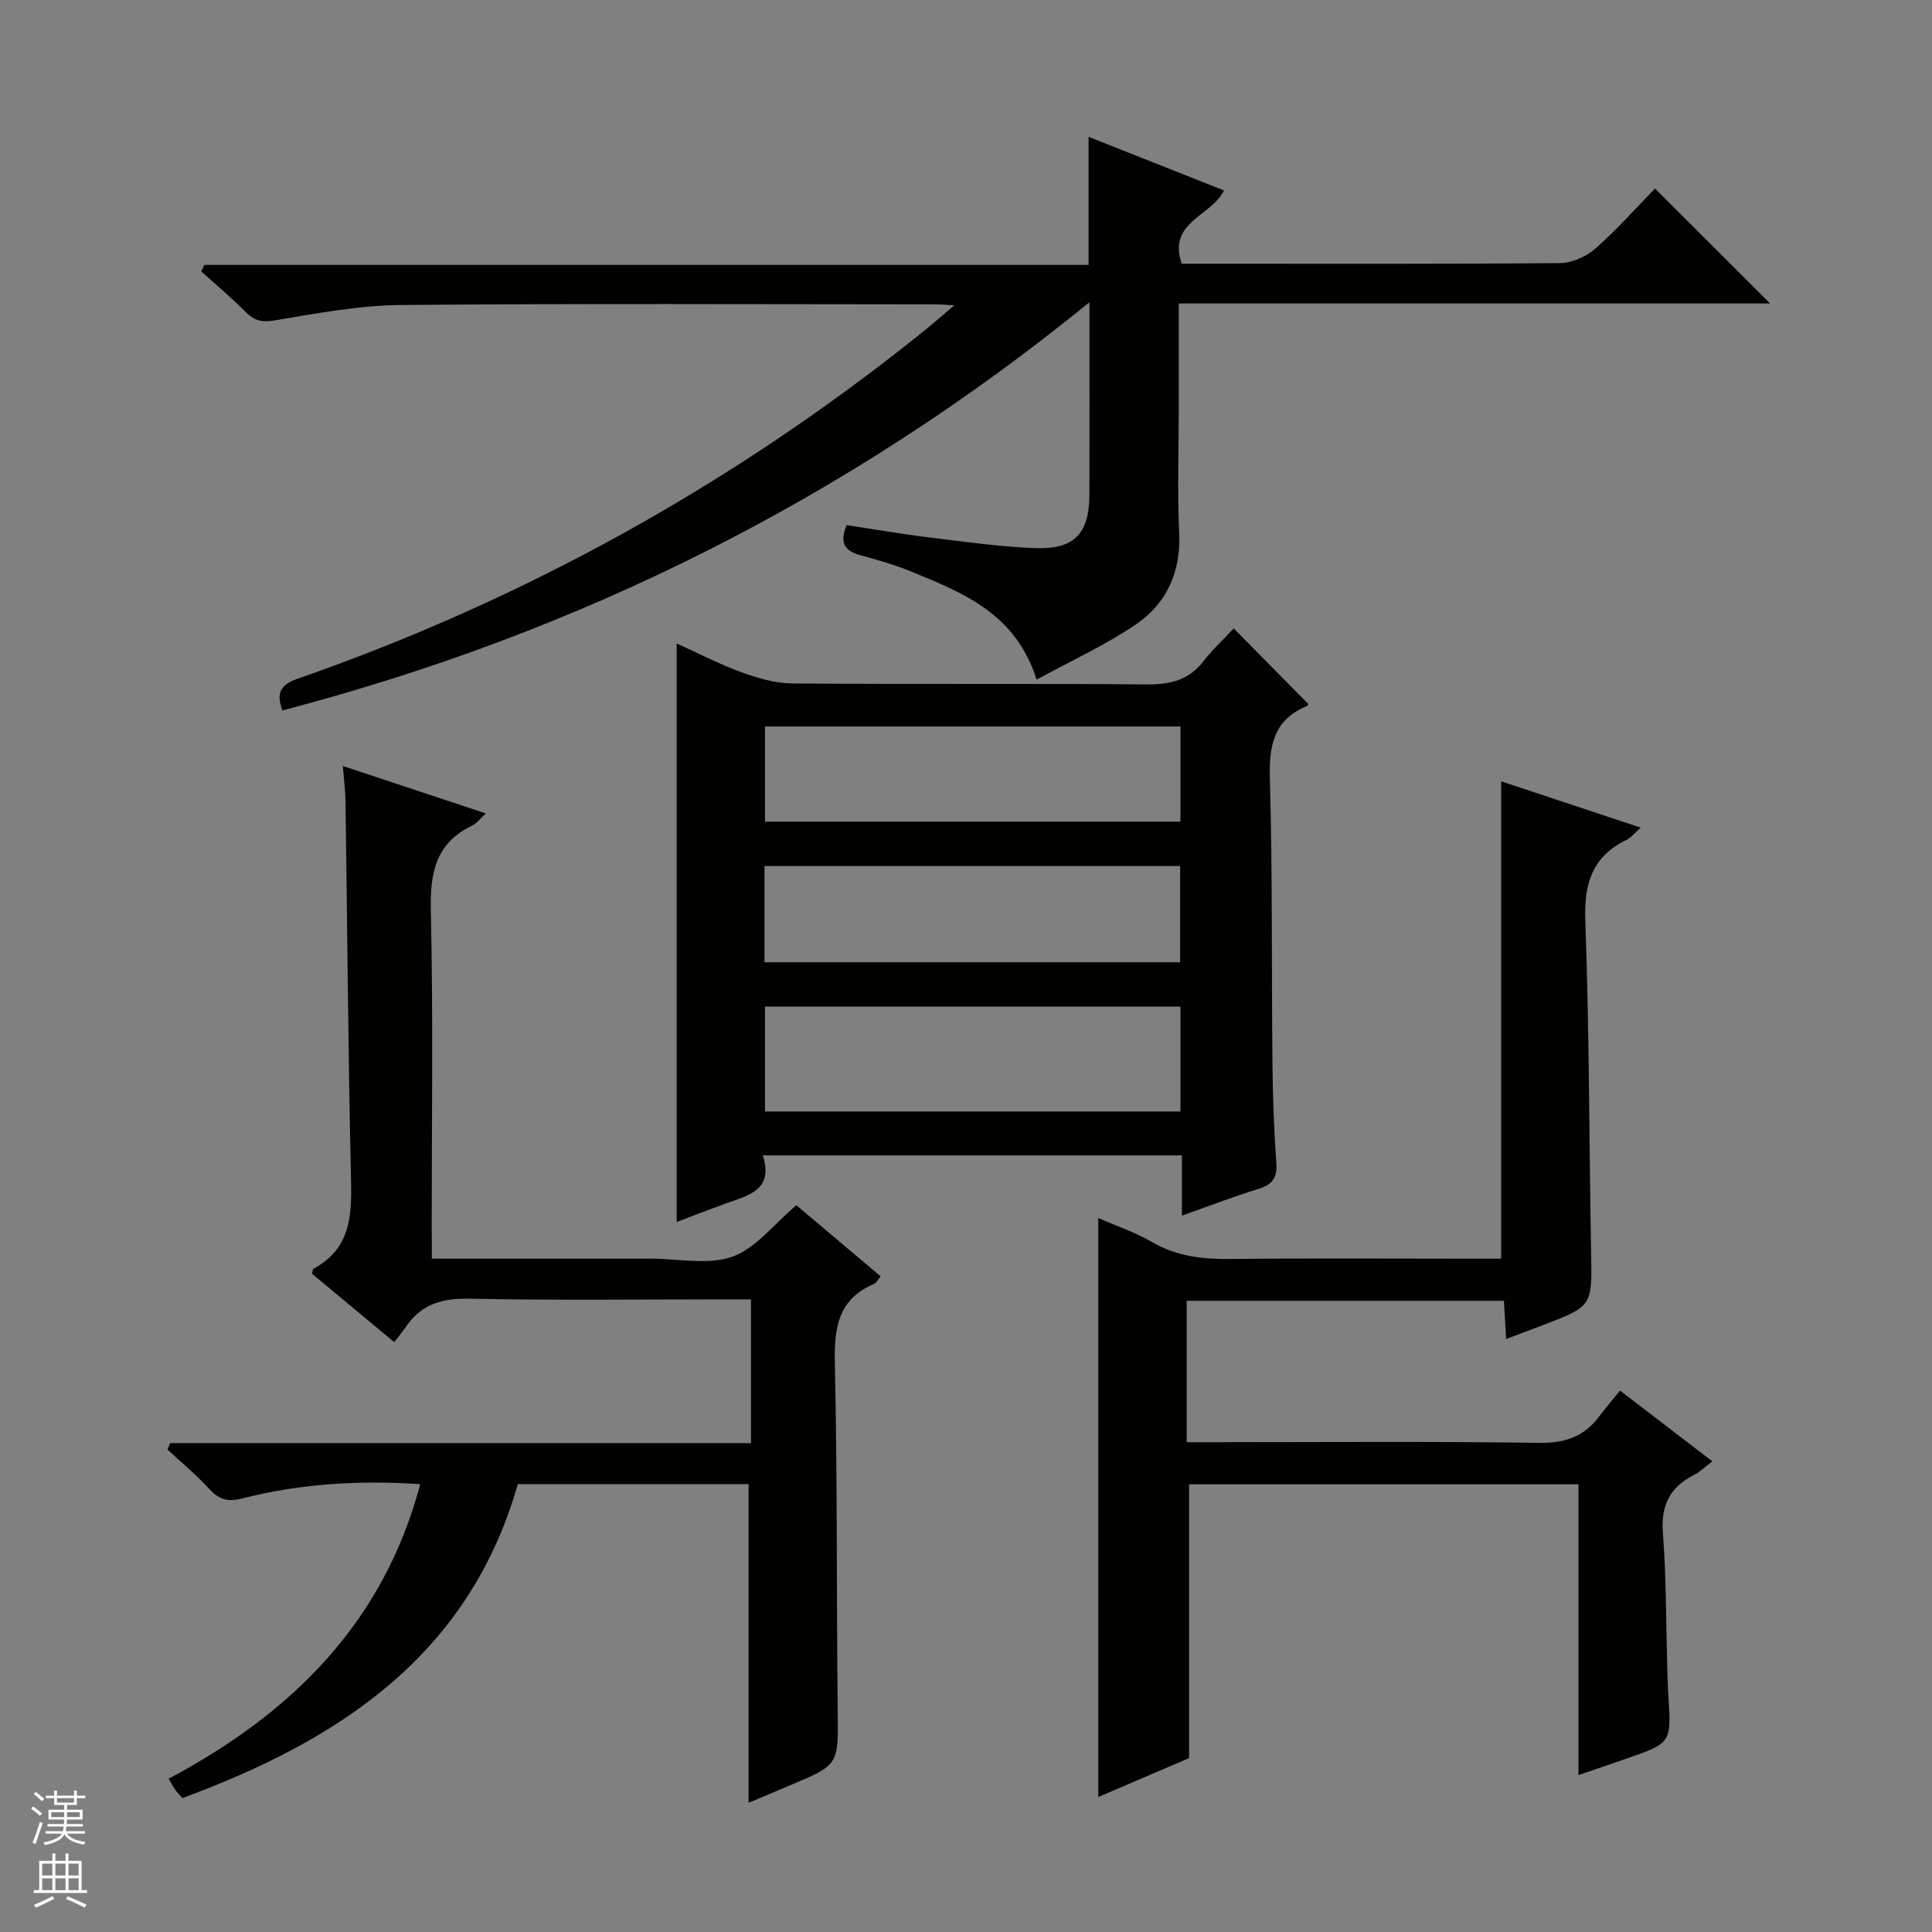
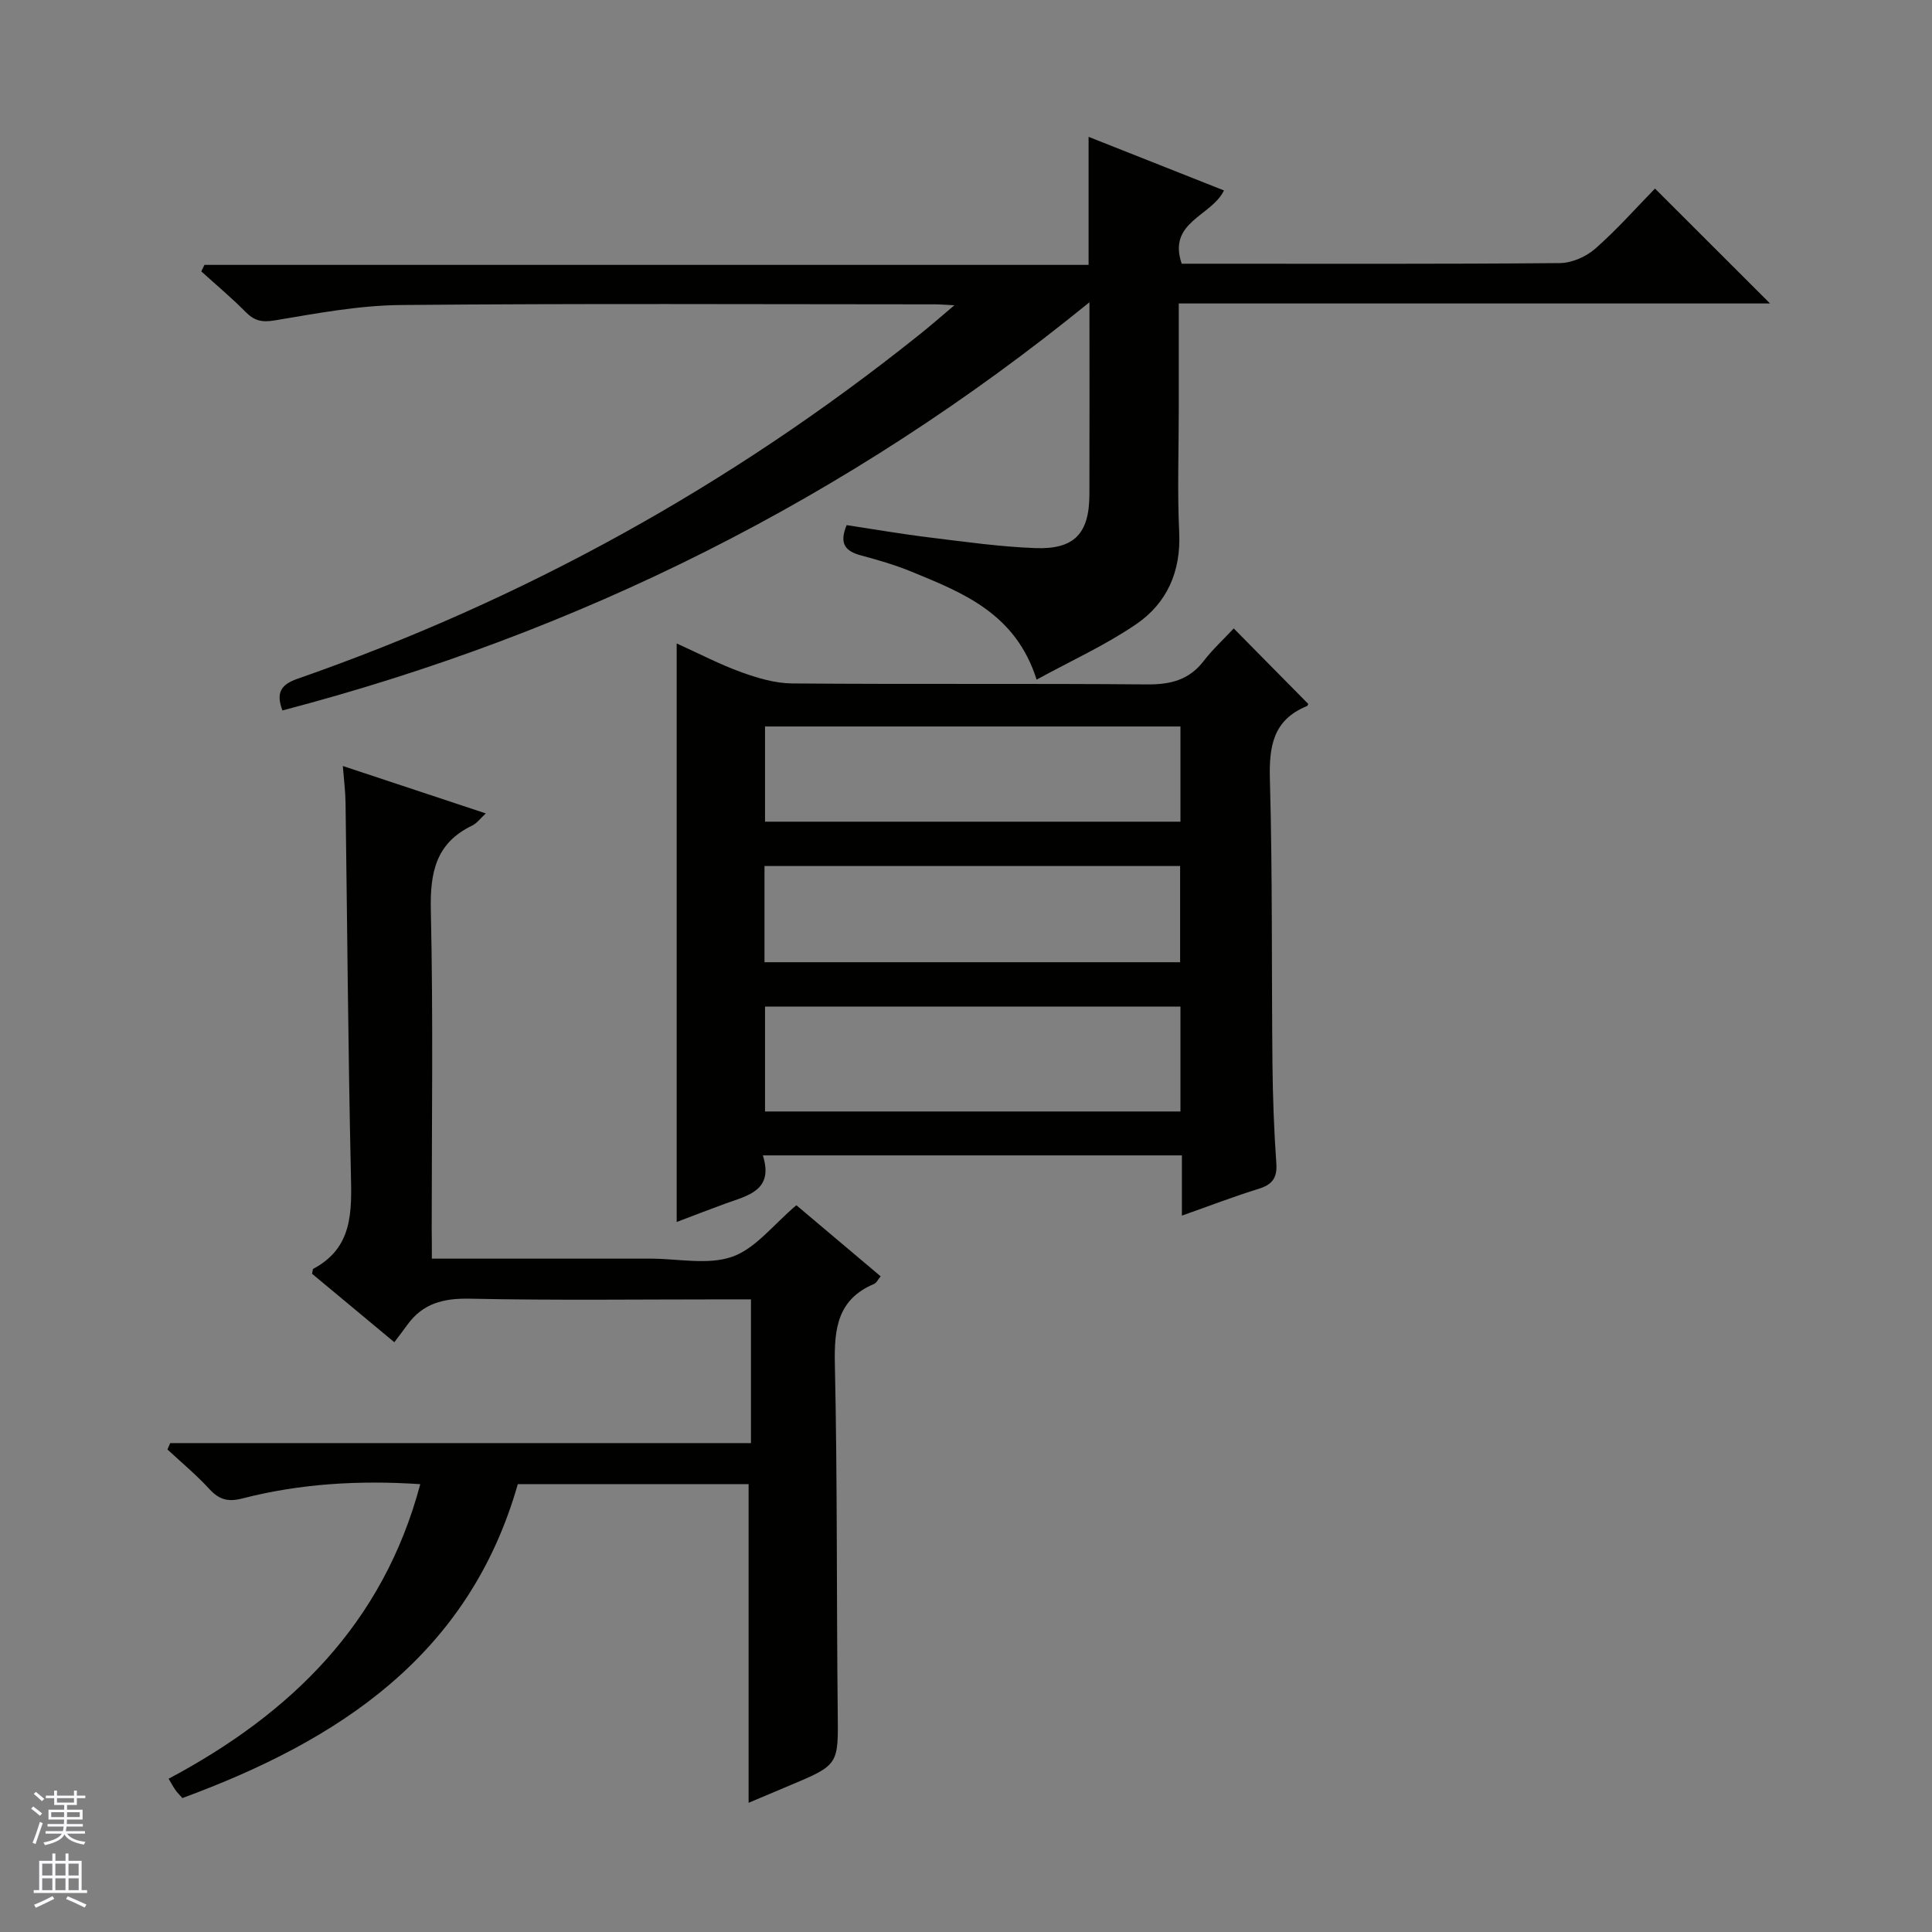
<svg xmlns="http://www.w3.org/2000/svg" enable-background="new 0 0 400 400" viewBox="0 0 400 400">
  <rect x="0" y="0" width="400" height="400" fill="#808080" stroke="none" />
  <g fill="#010100">
    <path d="m197.6 63.2c-2.2-.11-3.15-.19-4.1-.19-36.83-.01-73.66-.2-110.49.14-8.74.08-17.5 1.74-26.16 3.19-2.69.45-4.23.04-6.03-1.78-2.9-2.94-6.09-5.6-9.15-8.37.22-.45.44-.9.66-1.35h183.05c0-8.9 0-17.14 0-26.51 9.88 3.91 18.83 7.45 28.03 11.1-2.6 5.37-11.73 6.49-8.75 15.17h4.81c24.5 0 49 .09 73.49-.13 2.48-.02 5.44-1.33 7.33-2.99 4.48-3.94 8.46-8.45 12.36-12.44 8.1 8.09 15.84 15.82 23.82 23.79-40.52 0-81.18 0-122.42 0v21.94c0 8.5-.31 17.01.09 25.49.38 8.08-2.53 14.61-8.9 18.97-6.34 4.33-13.43 7.55-20.62 11.48-4.35-13.72-15.22-17.96-25.89-22.35-3.36-1.38-6.89-2.41-10.41-3.35-3.11-.83-4.71-2.27-3.03-6.29 5.63.85 11.44 1.86 17.28 2.57 7.25.89 14.52 1.92 21.8 2.19 8.09.3 11.16-3.05 11.18-11.11.04-12.79.01-25.58.01-39.79-50.17 40.82-105.71 68.43-167.09 84.51-1.32-3.55-.44-5.31 3.08-6.54 46.91-16.35 89.77-40.07 128.58-71.09 2.24-1.76 4.36-3.64 7.47-6.26z" />
    <path d="m255.43 130.11c5.54 5.61 10.43 10.57 15.41 15.61.03-.06-.05.38-.26.47-7.03 2.87-7.86 8.36-7.66 15.26.55 19.65.33 39.32.53 58.97.07 6.82.32 13.64.8 20.44.22 3.08-.9 4.42-3.71 5.29-5.04 1.56-9.98 3.46-15.84 5.53 0-4.57 0-8.44 0-12.47-29.17 0-57.61 0-86.76 0 2.3 7.28-3.09 8.29-7.75 9.98-3.25 1.18-6.48 2.44-10.09 3.81 0-39.98 0-79.54 0-119.78 4.69 2.12 8.94 4.35 13.4 5.96 3.35 1.21 6.98 2.29 10.5 2.32 24.5.2 48.99-.01 73.49.2 4.86.04 8.69-.91 11.73-4.86 1.82-2.37 4.05-4.41 6.21-6.73zm-11.03 78.3c-29.01 0-57.56 0-86.01 0v21.71h86.01c0-7.43 0-14.4 0-21.71zm0-58c-29.02 0-57.56 0-86.01 0v19.71h86.01c0-6.77 0-13.07 0-19.71zm-.07 28.89c-29 0-57.42 0-86.05 0v19.92h86.05c0-6.79 0-13.21 0-19.92z" />
    <path d="m89.41 260.59h43.84 1.5c5.67 0 11.82 1.37 16.86-.4 4.85-1.71 8.55-6.69 13.27-10.66 5.44 4.59 11.34 9.57 17.45 14.72-.56.67-.86 1.36-1.36 1.57-7.57 3.2-8.28 9.25-8.12 16.61.53 23.99.33 47.99.59 71.98.12 10.96.3 10.96-9.96 15.26-2.89 1.21-5.78 2.44-8.49 3.58 0-22.06 0-43.89 0-65.98-15.65 0-31.59 0-47.78 0-10.12 35.48-37.04 53.07-69.45 65-.59-.68-1.06-1.13-1.43-1.66-.46-.66-.84-1.37-1.42-2.34 25.3-13.47 44.41-32.09 52.1-60.99-12.66-.84-24.85-.12-36.8 2.95-3.06.79-4.86.24-6.9-1.98-2.67-2.91-5.74-5.45-8.64-8.15l.57-1.32h120.24c0-10.16 0-19.57 0-29.76-1.75 0-3.5 0-5.25 0-17.67 0-35.34.23-52.99-.14-5.46-.11-9.71.98-12.92 5.43-.78 1.09-1.6 2.15-2.68 3.58-6.15-5.12-11.69-9.72-17.03-14.17.16-.72.14-.97.23-1.02 8.22-4.35 7.99-11.79 7.81-19.67-.58-25.64-.75-51.28-1.11-76.92-.03-2.28-.33-4.56-.56-7.52 10.08 3.34 19.62 6.51 29.6 9.82-1.14 1.04-1.85 2.05-2.83 2.52-7.56 3.63-8.73 9.77-8.55 17.6.5 21.99.18 43.99.18 65.99.03 1.77.03 3.56.03 6.07z" />
-     <path d="m311.83 277.23c-.18-3.04-.31-5.33-.46-7.91-21.96 0-43.67 0-65.68 0v29.27h5.88c22.33 0 44.66-.19 66.98.14 5.33.08 9.33-1.2 12.48-5.39 1.3-1.73 2.71-3.37 4.38-5.43 6.74 5.16 12.75 9.77 19.11 14.64-1.5 1.13-2.57 2.21-3.86 2.86-5.01 2.55-6.82 6.37-6.37 12.08.7 8.94.62 17.95.88 26.93.06 2.16.1 4.33.24 6.49.64 9.95.65 9.95-8.63 13.18-3.42 1.19-6.85 2.35-9.98 3.42 0-20.11 0-40 0-60.2-26.74 0-53.79 0-80.61 0v56.68c-5.63 2.41-12.11 5.19-18.8 8.06 0-40.14 0-79.82 0-119.87 3.71 1.63 7.66 2.95 11.18 5 5.13 2.99 10.52 3.54 16.29 3.48 16.83-.18 33.66-.06 50.48-.06h5.46c0-33.11 0-65.78 0-98.84 9.3 3.09 18.83 6.26 28.89 9.6-1.28 1.11-2.02 2.08-3.01 2.56-7 3.44-8.74 8.95-8.46 16.6.83 22.95.79 45.93 1.2 68.9.2 11 .32 11-10.02 14.95-2.29.88-4.61 1.74-7.57 2.86z" />
  </g>
  <path d="m6.45 374.46.42-.45c.65.47 1.27.95 1.85 1.44l-.45.49c-.66-.56-1.26-1.06-1.83-1.48m.93 7.33-.63-.26c.55-1.36 1.05-2.8 1.52-4.33.19.1.38.19.59.27-.46 1.29-.95 2.73-1.48 4.32m-.38-10.38.44-.42c.43.34 1.01.82 1.74 1.44l-.49.49c-.53-.51-1.09-1.01-1.69-1.51m2.5.35h1.72v-1.04h.59v1.04h3.52v-1.04h.59v1.04h1.75v.53h-1.75v1.42h-2.03v.97h3.22v2.03h-3.24c0 .35-.01.66-.03.93h3.32v.53h-3.37c-.03.27-.08.58-.15.94h3.96v.53h-3.71c.67.92 1.93 1.48 3.79 1.68-.13.24-.23.44-.29.59-2.13-.38-3.48-1.08-4.04-2.12-.43.97-1.77 1.72-4.03 2.23-.09-.19-.2-.37-.33-.55 2.1-.42 3.37-1.03 3.81-1.83h-3.36v-.53h3.58c.08-.29.13-.61.16-.94h-3.33v-.53h3.39c.02-.27.04-.58.04-.93h-3.23v-2.03h3.25v-.97h-2.07v-1.42h-1.73zm1.12 3.44v1h2.65c.01-.3.02-.44.01-.4v-.25-.35zm1.19-2h3.52v-.91h-3.52zm4.71 2h-2.63v.59c0 .15-.01.28-.01.4h2.64z" fill="#fafafc" />
  <path d="m13.55 383.74h.63v1.52h2.72v6.07h1.13v.6h-11.05v-.6h1.13v-6.07h2.73v-1.52h.63v1.52h2.1v-1.52zm-2.68 8.83.38.56c-1.24.63-2.53 1.25-3.85 1.85-.1-.21-.21-.42-.34-.63 1.36-.55 2.63-1.15 3.81-1.78m-2.13-4.27h2.1v-2.45h-2.1zm0 3.04h2.1v-2.46h-2.1zm2.72-3.04h2.1v-2.45h-2.1zm0 3.04h2.1v-2.46h-2.1zm6.07 3.6c-1.41-.71-2.7-1.3-3.86-1.78l.35-.56c1.45.62 2.75 1.19 3.88 1.72zm-1.25-9.09h-2.1v2.45h2.1zm-2.09 5.49h2.1v-2.46h-2.1z" fill="#fafafc" />
</svg>